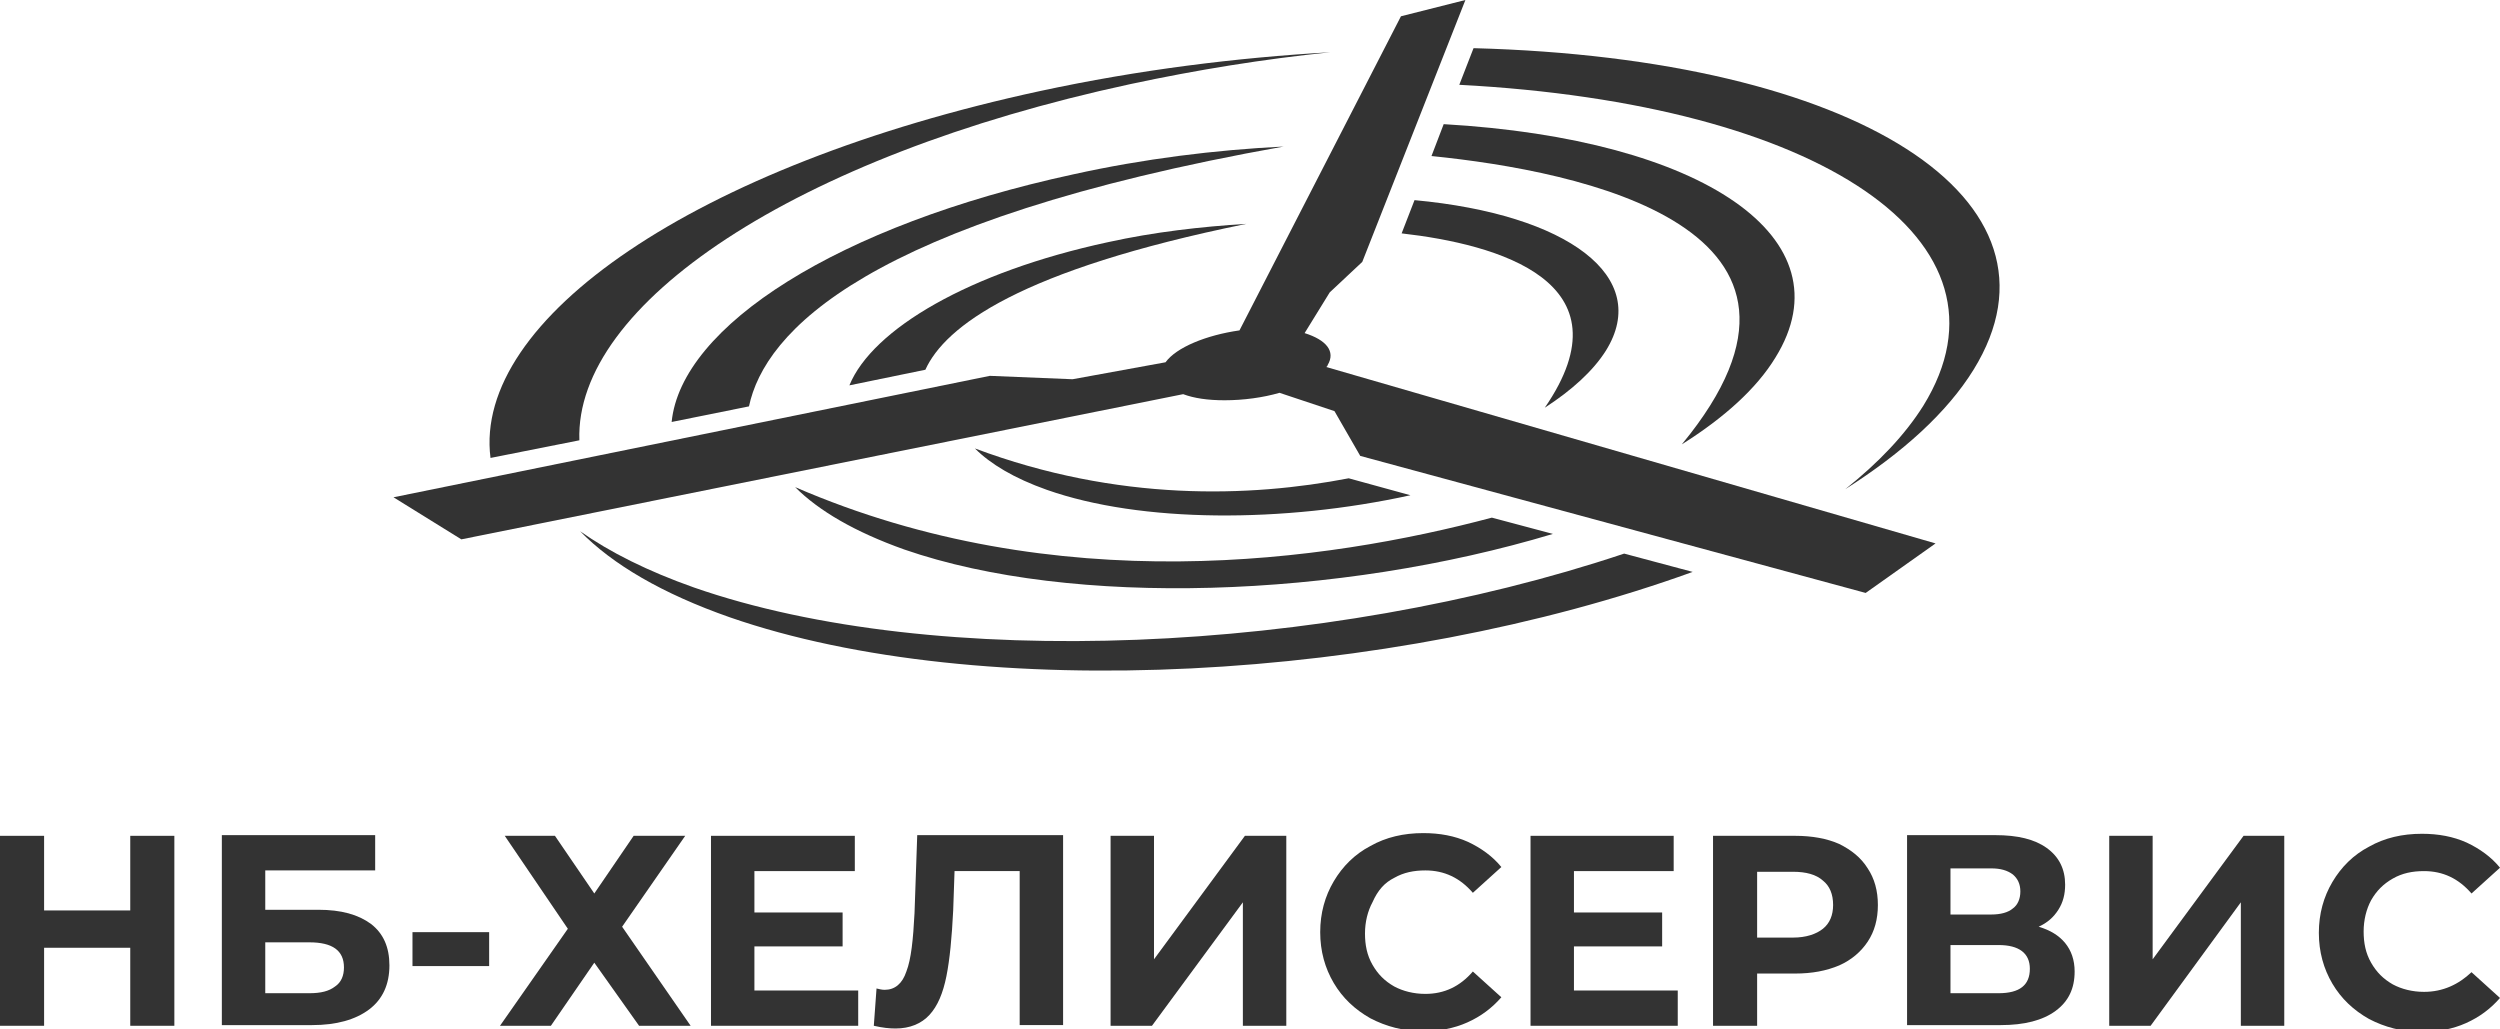
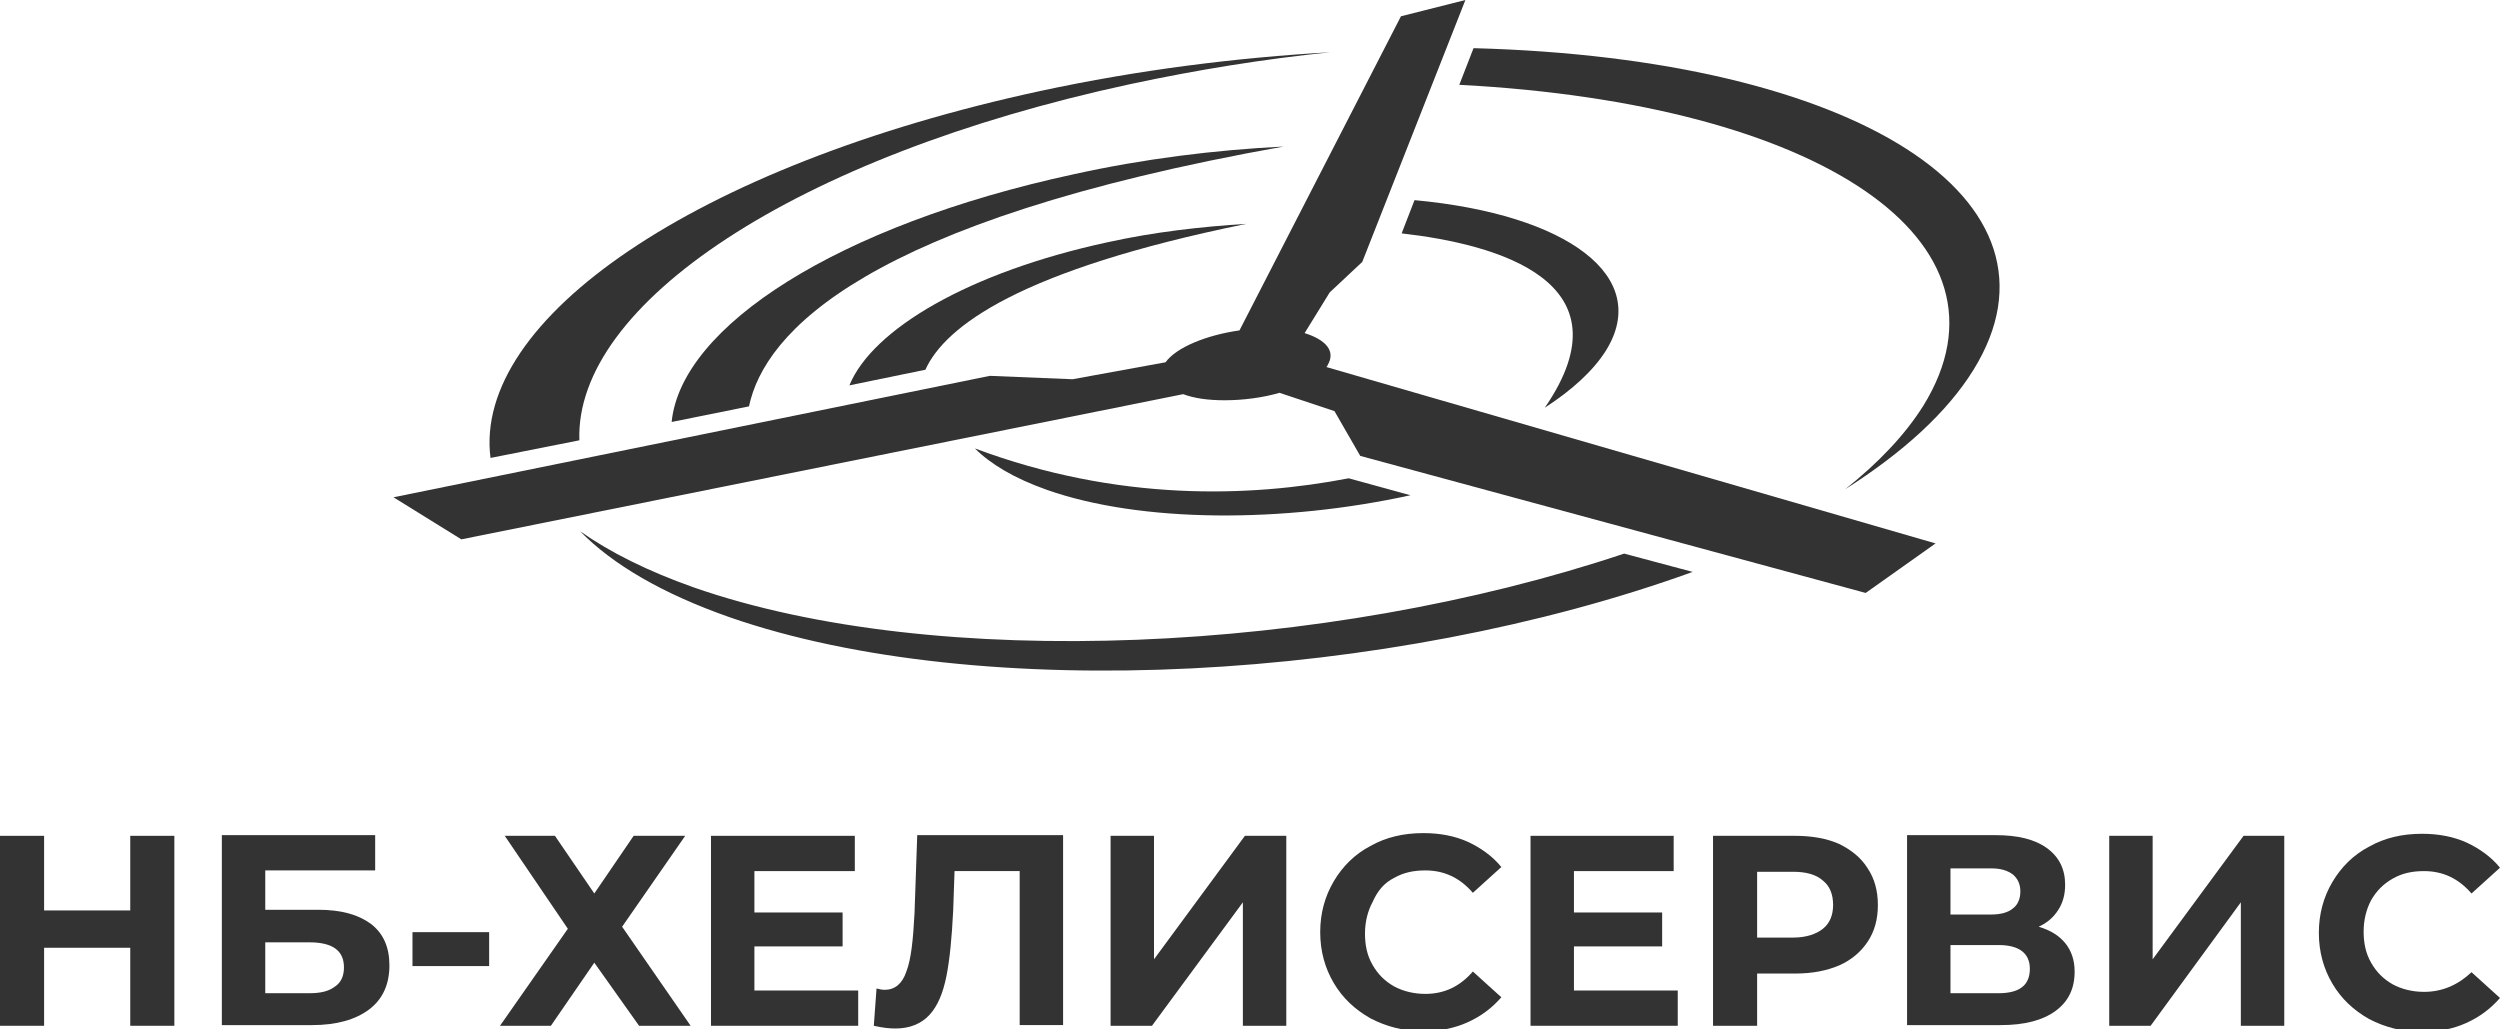
<svg xmlns="http://www.w3.org/2000/svg" version="1.1" id="Слой_2" x="0px" y="0px" viewBox="0 0 368.5 151.7" style="enable-background:new 0 0 368.5 151.7;" xml:space="preserve">
  <style type="text/css">
	.st0{fill:#333333;}
</style>
  <g>
    <polygon class="st0" points="19.2,134.2 6.5,134.2 6.5,123.2 0,123.2 0,151.2 6.5,151.2 6.5,139.7 19.2,139.7 19.2,151.2    25.7,151.2 25.7,123.2 19.2,123.2  " />
    <path class="st0" d="M46.9,134.1h-7.8v-5.8h16.2v-5.2H32.7v28H46c3.6,0,6.4-0.8,8.4-2.3c2-1.5,3-3.7,3-6.5c0-2.7-0.9-4.7-2.7-6.1   C52.8,134.8,50.3,134.1,46.9,134.1z M49.4,145.4c-0.9,0.7-2.1,1-3.8,1h-6.5v-7.5h6.5c3.4,0,5.1,1.2,5.1,3.7   C50.7,143.8,50.3,144.8,49.4,145.4z" />
    <rect x="60.8" y="137.4" class="st0" width="11.3" height="5" />
    <polygon class="st0" points="101,123.2 93.4,123.2 87.6,131.7 81.8,123.2 74.4,123.2 83.7,136.9 73.7,151.2 81.2,151.2 87.6,141.9    94.2,151.2 101.8,151.2 91.7,136.6  " />
    <polygon class="st0" points="111.2,139.5 124.2,139.5 124.2,134.5 111.2,134.5 111.2,128.4 126,128.4 126,123.2 104.8,123.2    104.8,151.2 126.5,151.2 126.5,146 111.2,146  " />
    <path class="st0" d="M134.8,134.6c-0.2,3.9-0.5,6.8-1.2,8.6c-0.6,1.8-1.7,2.7-3.2,2.7c-0.4,0-0.8-0.1-1.2-0.2l-0.4,5.5   c1.3,0.3,2.3,0.4,3.2,0.4c2.1,0,3.8-0.7,5-2c1.2-1.3,2-3.2,2.5-5.7c0.5-2.5,0.8-5.7,1-9.7l0.2-5.8h9.6v22.7h6.4v-28h-21.5   L134.8,134.6z" />
    <polygon class="st0" points="170.1,141.4 170.1,123.2 163.7,123.2 163.7,151.2 169.8,151.2 183.2,133 183.2,151.2 189.6,151.2    189.6,123.2 183.5,123.2  " />
    <path class="st0" d="M205.5,129.4c1.4-0.8,2.9-1.1,4.6-1.1c2.8,0,5.1,1.1,7,3.3l4.2-3.8c-1.3-1.6-3-2.8-4.9-3.7   c-2-0.9-4.2-1.3-6.6-1.3c-2.9,0-5.5,0.6-7.8,1.9c-2.3,1.2-4.1,3-5.4,5.2c-1.3,2.2-2,4.7-2,7.5c0,2.8,0.7,5.3,2,7.5   c1.3,2.2,3.1,3.9,5.4,5.2c2.3,1.2,4.9,1.9,7.7,1.9c2.4,0,4.6-0.4,6.6-1.3c2-0.9,3.6-2.1,5-3.7l-4.2-3.8c-1.9,2.2-4.2,3.3-7,3.3   c-1.7,0-3.3-0.4-4.6-1.1c-1.4-0.8-2.4-1.8-3.2-3.2c-0.8-1.4-1.1-2.9-1.1-4.6c0-1.7,0.4-3.3,1.1-4.6   C203.1,131.2,204.1,130.1,205.5,129.4z" />
    <polygon class="st0" points="232,139.5 245,139.5 245,134.5 232,134.5 232,128.4 246.7,128.4 246.7,123.2 225.6,123.2 225.6,151.2    247.3,151.2 247.3,146 232,146  " />
    <path class="st0" d="M271.1,124.4c-1.8-0.8-4-1.2-6.5-1.2h-12.1v28h6.5v-7.7h5.6c2.5,0,4.6-0.4,6.5-1.2c1.8-0.8,3.2-2,4.2-3.5   c1-1.5,1.5-3.3,1.5-5.4c0-2.1-0.5-3.9-1.5-5.4C274.3,126.4,272.9,125.3,271.1,124.4z M268.7,136.9c-1,0.8-2.5,1.3-4.4,1.3H259v-9.7   h5.3c1.9,0,3.4,0.4,4.4,1.3c1,0.8,1.5,2,1.5,3.6C270.2,134.9,269.7,136.1,268.7,136.9z" />
    <path class="st0" d="M300.5,136.6c1.3-0.6,2.2-1.4,2.9-2.5c0.7-1.1,1-2.3,1-3.7c0-2.3-0.9-4.1-2.7-5.4c-1.8-1.3-4.3-1.9-7.6-1.9   h-13v28h13.8c3.5,0,6.2-0.7,8.1-2.1c1.9-1.4,2.8-3.3,2.8-5.8c0-1.7-0.5-3.1-1.4-4.2C303.5,137.9,302.2,137.1,300.5,136.6z    M287.5,128h6c1.4,0,2.4,0.3,3.2,0.9c0.7,0.6,1.1,1.4,1.1,2.5c0,1.1-0.4,2-1.1,2.5c-0.7,0.6-1.8,0.9-3.2,0.9h-6V128z M294.6,146.4   h-7.1v-7.1h7.1c3,0,4.6,1.2,4.6,3.5C299.2,145.2,297.7,146.4,294.6,146.4z" />
    <polygon class="st0" points="317.3,141.4 317.3,123.2 310.9,123.2 310.9,151.2 317,151.2 330.3,133 330.3,151.2 336.7,151.2    336.7,123.2 330.7,123.2  " />
    <path class="st0" d="M357.3,146.2c-1.7,0-3.3-0.4-4.6-1.1c-1.4-0.8-2.4-1.8-3.2-3.2c-0.8-1.4-1.1-2.9-1.1-4.6   c0-1.7,0.4-3.3,1.1-4.6c0.8-1.4,1.8-2.4,3.2-3.2c1.4-0.8,2.9-1.1,4.6-1.1c2.8,0,5.1,1.1,7,3.3l4.2-3.8c-1.3-1.6-3-2.8-4.9-3.7   c-2-0.9-4.2-1.3-6.6-1.3c-2.9,0-5.5,0.6-7.8,1.9c-2.3,1.2-4.1,3-5.4,5.2c-1.3,2.2-2,4.7-2,7.5c0,2.8,0.7,5.3,2,7.5   c1.3,2.2,3.1,3.9,5.4,5.2c2.3,1.2,4.9,1.9,7.7,1.9c2.4,0,4.6-0.4,6.6-1.3c2-0.9,3.6-2.1,5-3.7l-4.2-3.8   C362.4,145.1,360.1,146.2,357.3,146.2z" />
    <path class="st0" d="M283.5,59.8c-2.7,4.3-6.6,8.4-11.5,12.3c8.5-5.4,15-11.3,18.9-17.6c15.5-25.1-17.3-45.9-73.7-47.4l-2.1,5.4   C268.2,15.3,298.5,35.5,283.5,59.8z" />
-     <path class="st0" d="M261.7,52.7c10.9-17.6-10.7-32.2-48.9-34.4L211,23c21.8,2.2,63.3,10.5,36.9,42.5   C254.1,61.6,258.9,57.3,261.7,52.7z" />
    <path class="st0" d="M236.7,51.7c6.8-10.9-5.6-20.1-28.2-22.2l-1.9,4.9c14.1,1.6,33.9,7.1,21.1,25.7   C231.7,57.5,234.8,54.7,236.7,51.7z" />
    <path class="st0" d="M85.5,78.3c4.8,4.9,12.1,9.2,22.1,12.7c36.9,12.8,97.1,9.5,141.9-6.7l-10.1-2.7c-44.2,14.8-101.5,17.4-137.1,5   C95.5,84.2,89.9,81.4,85.5,78.3z" />
-     <path class="st0" d="M133.3,81c24.8,8.6,64,7.2,95.6-2.3l-9-2.4c-24.4,6.5-64.2,12.2-102.7-4.5C120.7,75.3,126,78.4,133.3,81z" />
    <path class="st0" d="M207.9,73l-9.1-2.5c-14.5,2.8-34,3.5-55.1-4.4c2.3,2.3,5.8,4.4,10.6,6.1C168.2,77.1,189.2,77.1,207.9,73z" />
    <path class="st0" d="M174.4,58.1c1.6,0.6,3.6,0.9,6.1,0.9c2.8,0,5.7-0.4,8.1-1.1l8.1,2.7l3.8,6.6L275,87.4l10.3-7.3l-89.8-26   c0.1-0.1,0.2-0.2,0.2-0.3c1.2-2-0.2-3.7-3.4-4.7l3.7-6l4.8-4.5L216,0l-9.5,2.4l-23.8,46.3c-4.9,0.7-9.3,2.5-10.9,4.7l-13.7,2.5   l-12.2-0.5L58,73.3l10,6.2L174.4,58.1z" />
    <path class="st0" d="M125.2,56.8l11.2-2.3c2.9-6.4,13.9-14.7,47.3-21.5c-6.6,0.4-13.6,1.2-20.4,2.7   C142.9,40.1,128.6,48.5,125.2,56.8z" />
    <path class="st0" d="M158.2,25.7c-34.7,7.5-57.8,22.4-59.2,36.5l11.4-2.3c2.3-10.9,17.1-27.3,78.8-38.3   C179.1,22.1,168.6,23.4,158.2,25.7z" />
    <path class="st0" d="M85.4,64.9c-0.7-20,31.6-41.8,81.2-52.5c9.8-2.1,19.7-3.7,29.5-4.7c-13.9,0.8-28.3,2.6-42.7,5.7   c-51,11-83.7,33.7-81.1,54.1L85.4,64.9z" />
  </g>
</svg>